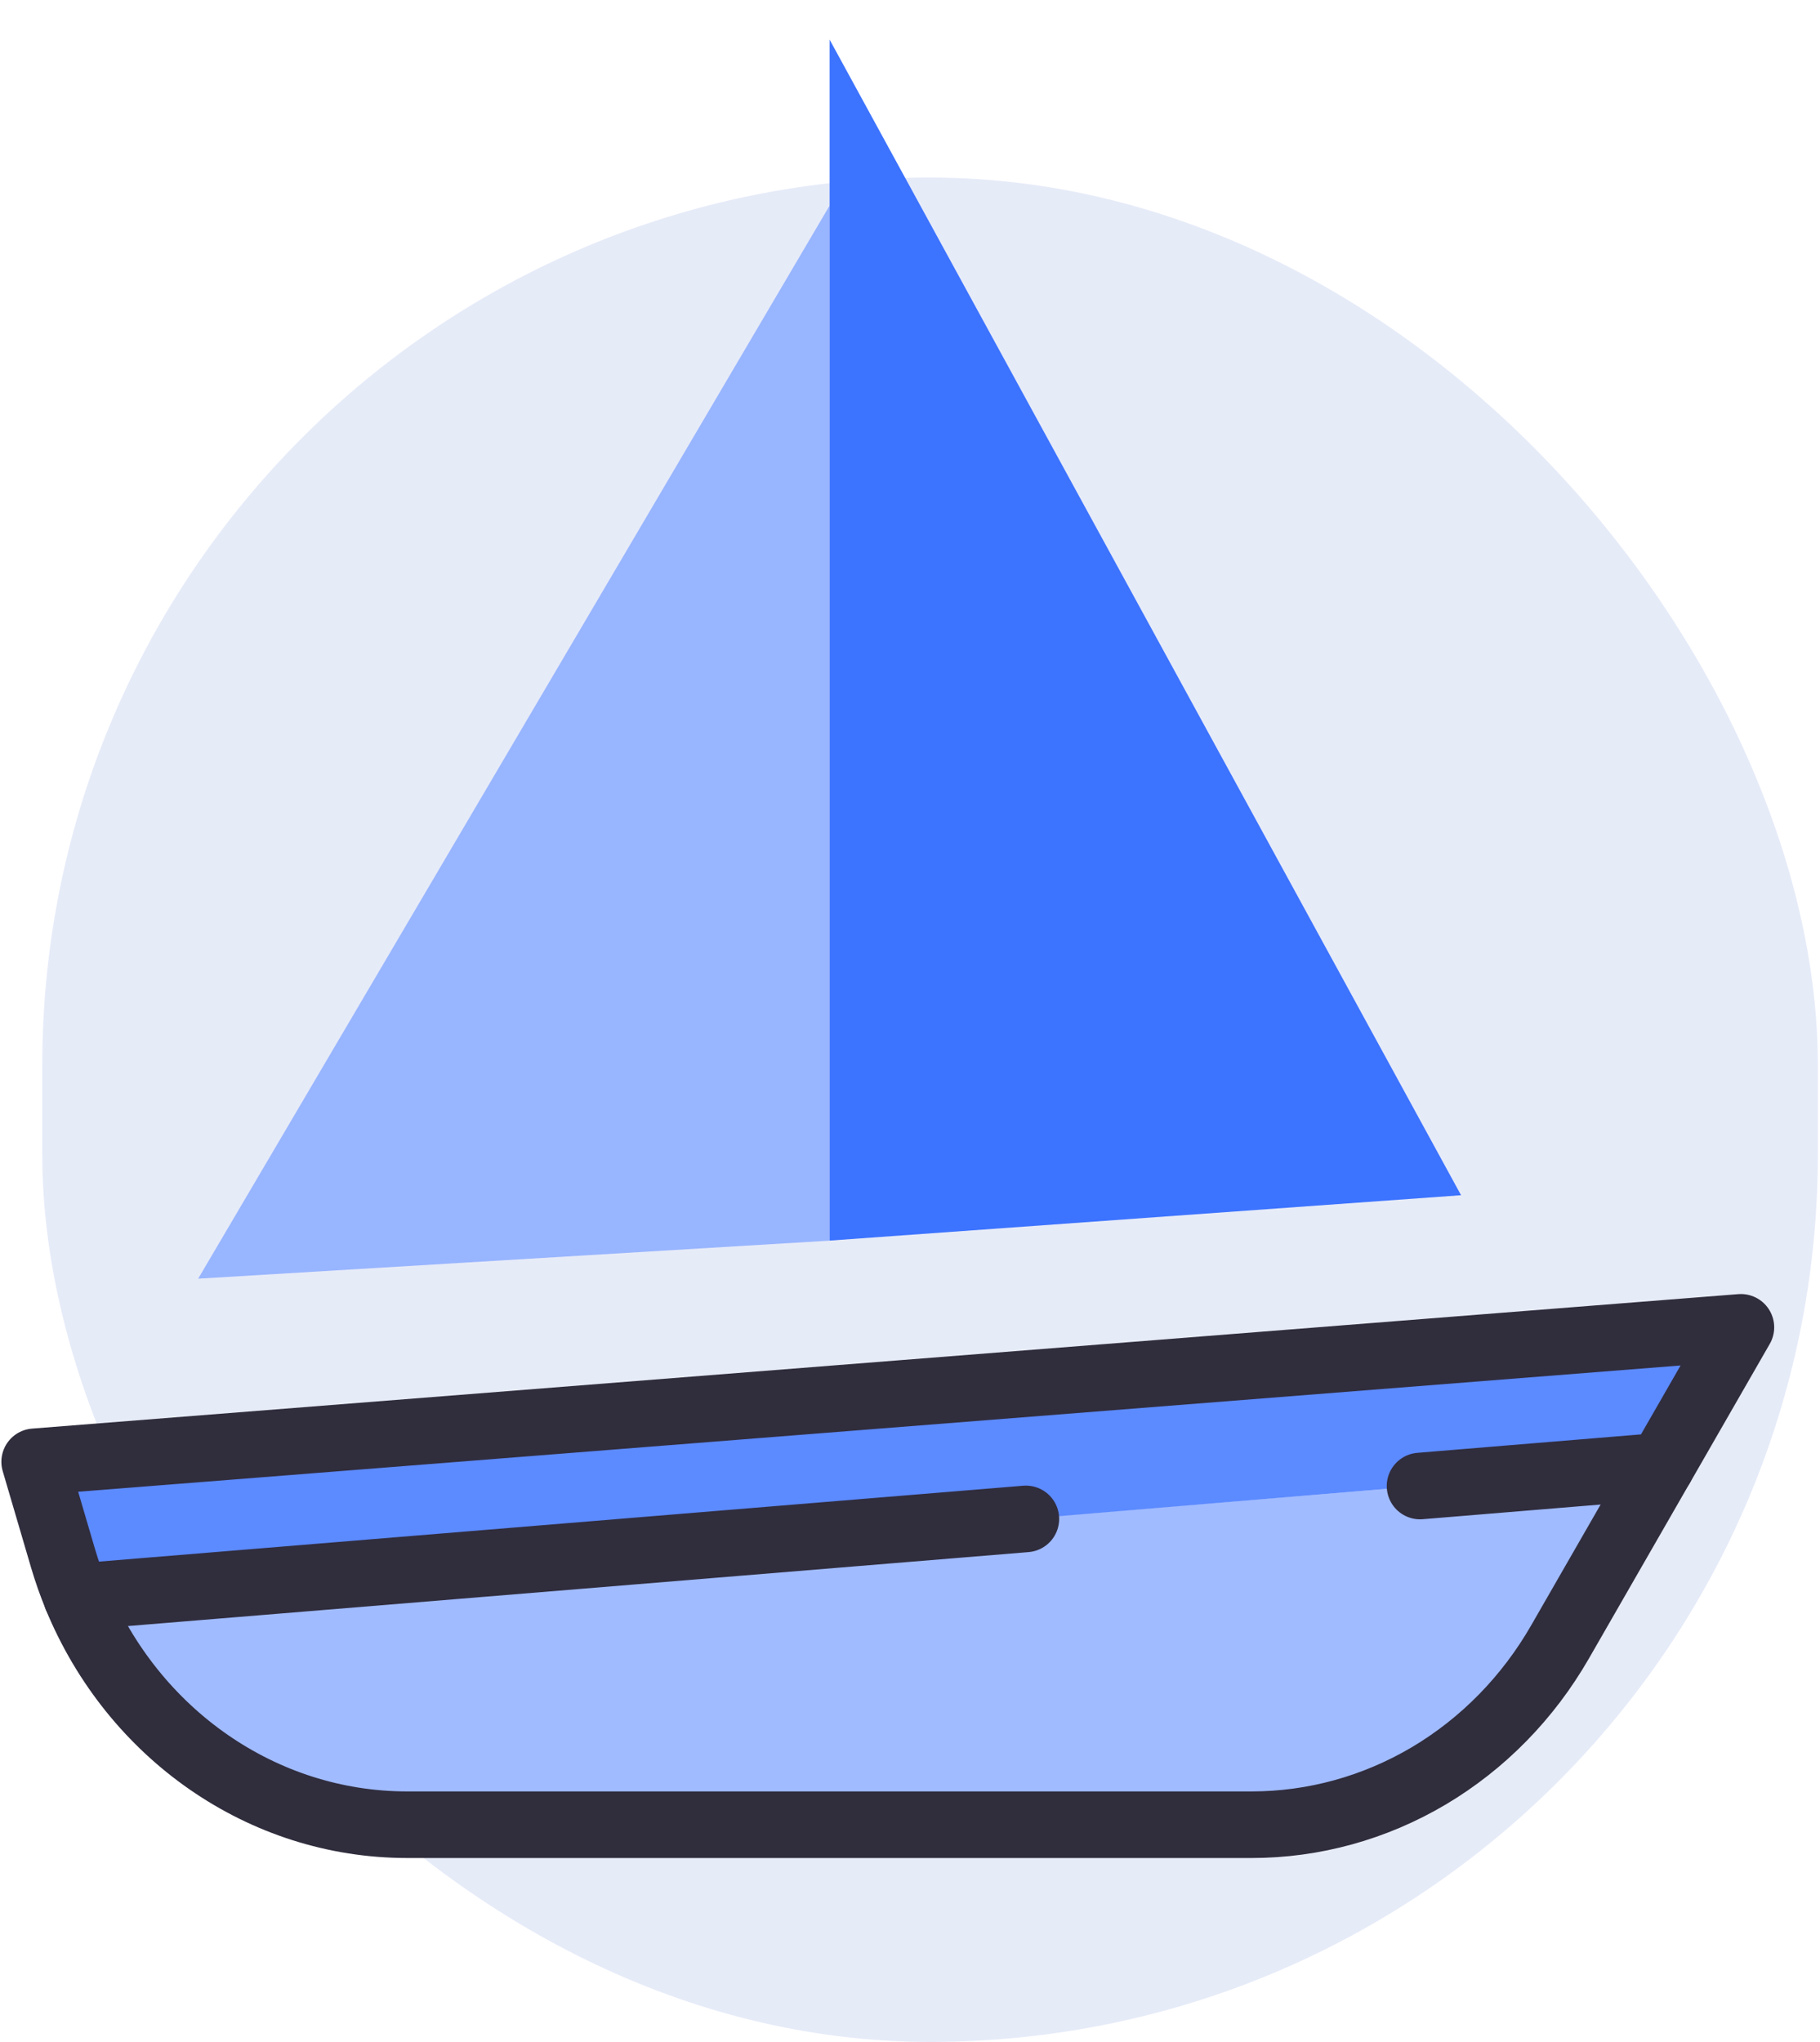
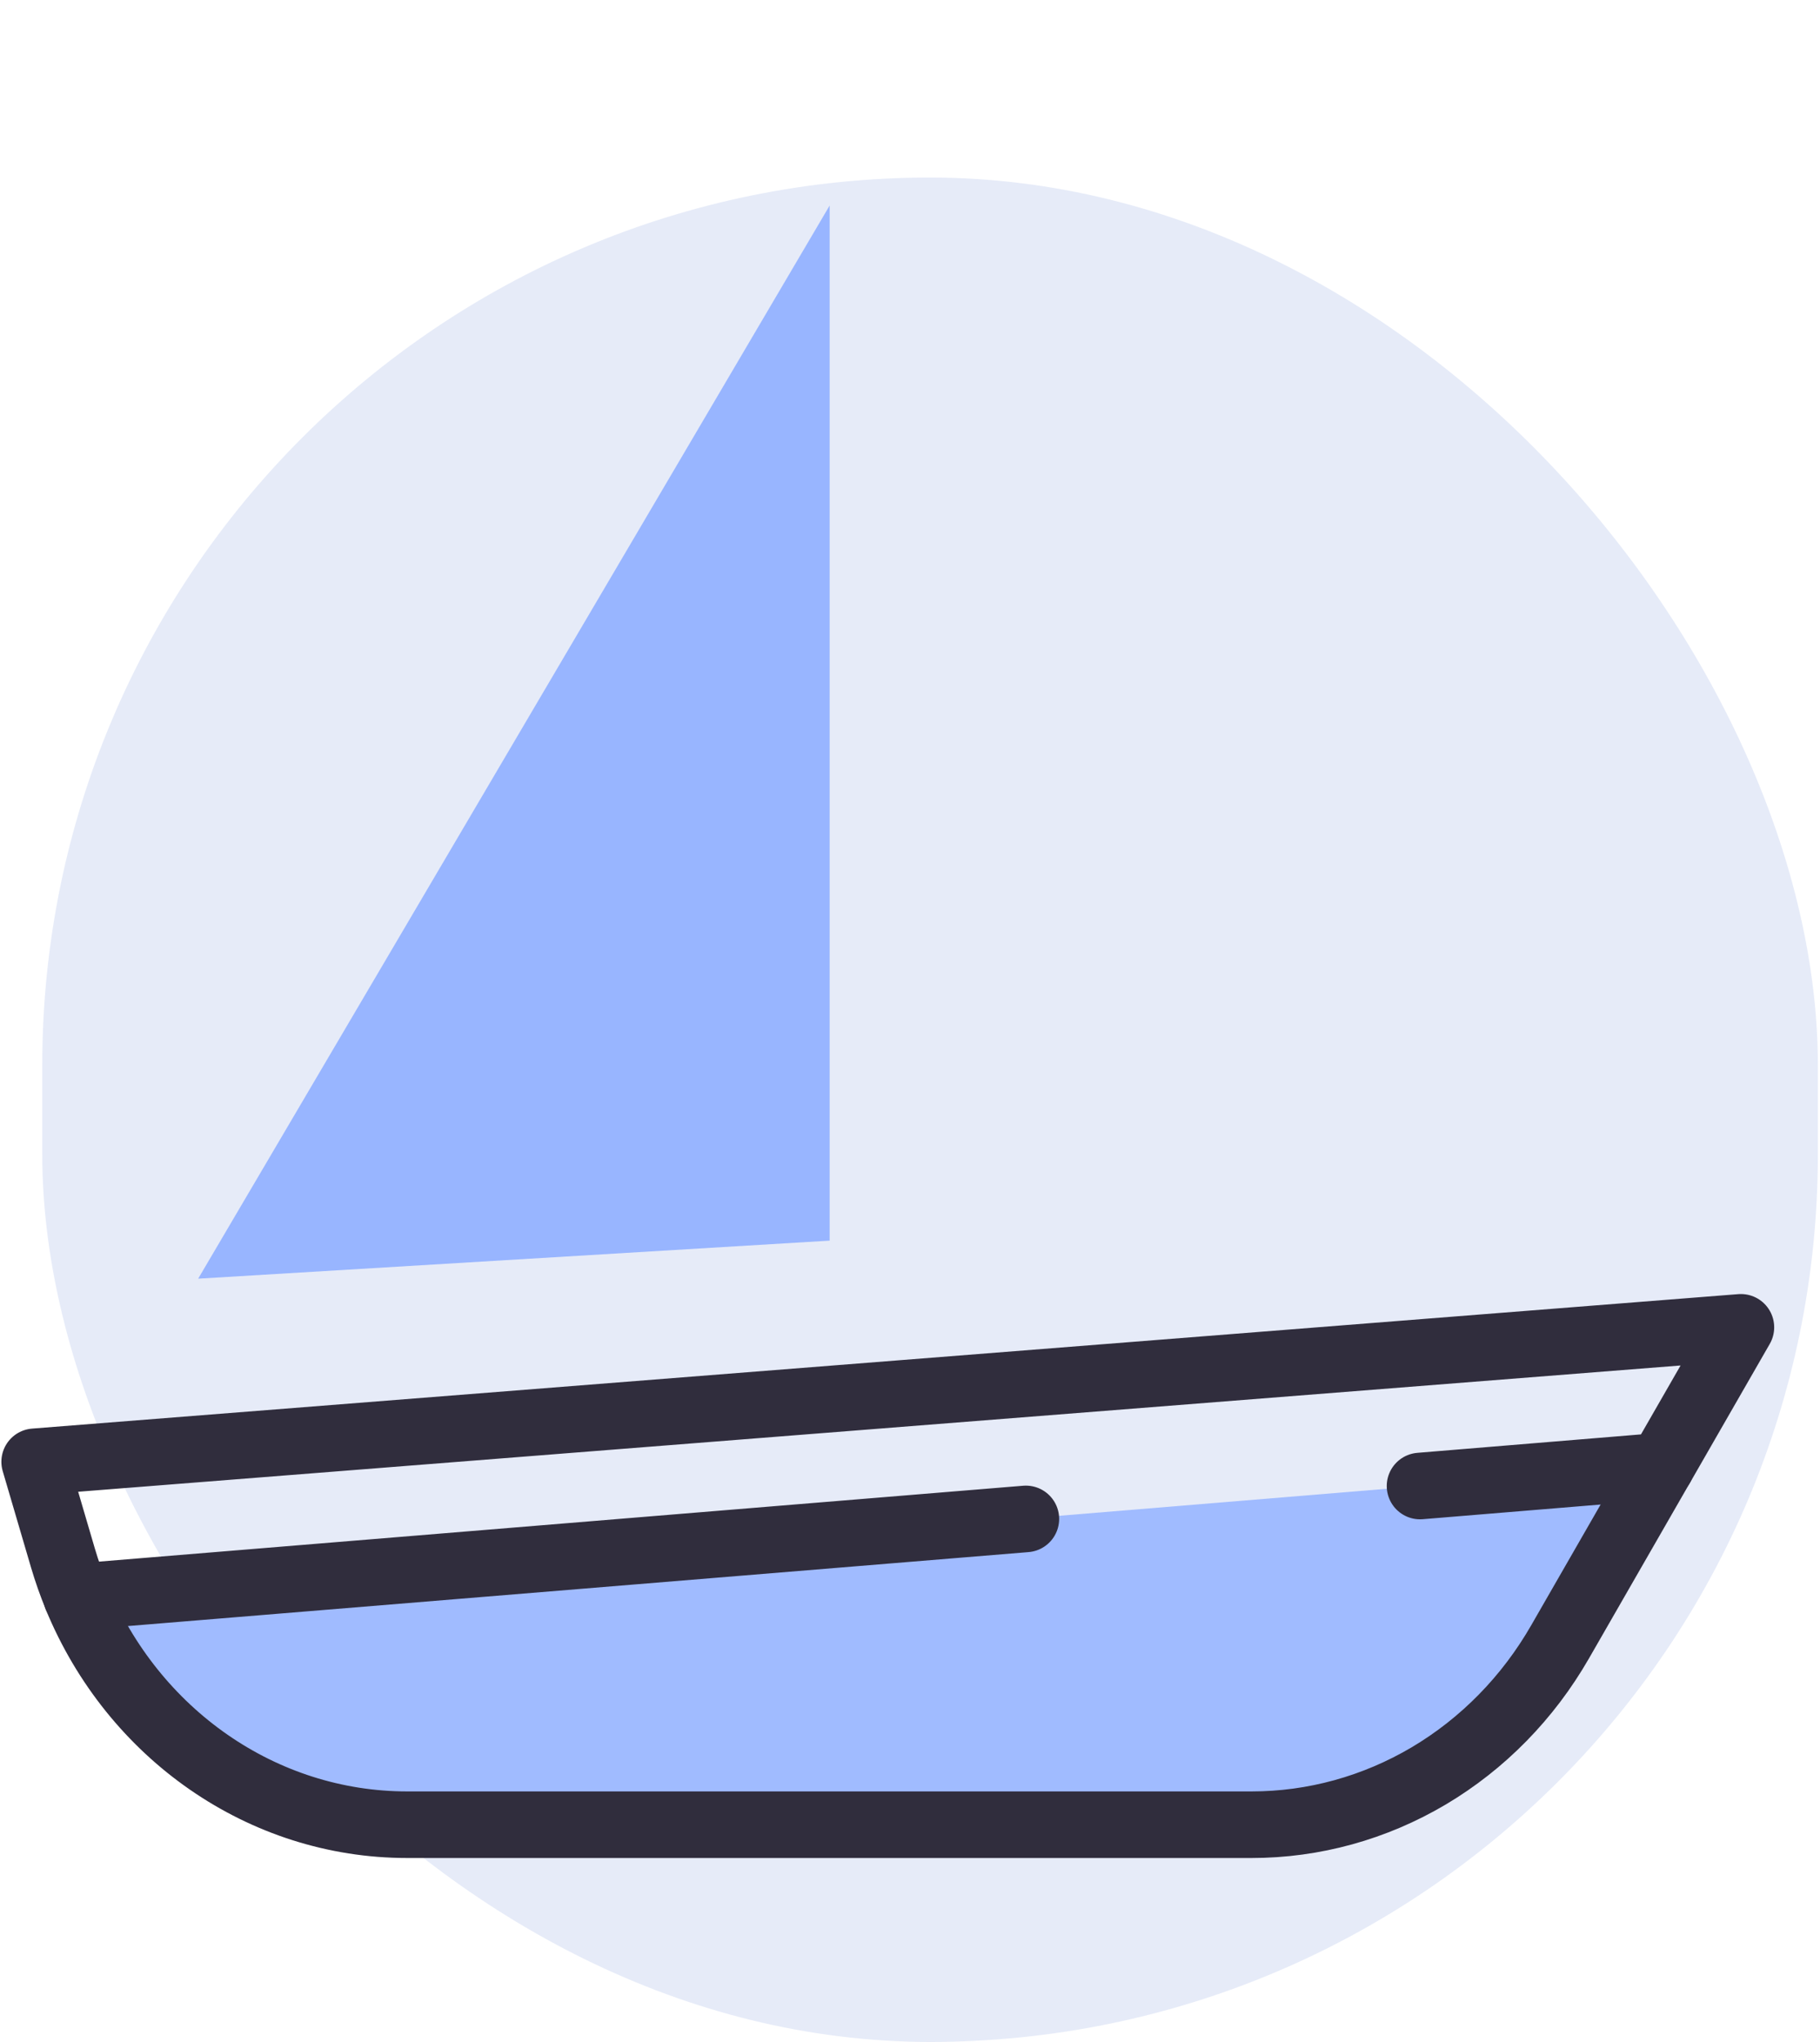
<svg xmlns="http://www.w3.org/2000/svg" width="41" height="46" viewBox="0 0 41 46" fill="none">
  <rect x="0.952" y="4" width="40" height="42" rx="20" fill="#0739B8" fill-opacity="0.1" />
  <path d="M18.69 4.63L4.464 28.806L18.69 27.949V4.63Z" fill="#98B5FF" />
-   <path d="M18.689 0.892L32.914 26.926L18.689 27.948V0.892Z" fill="#3C73FF" />
  <path d="M1.725 35.974C2.998 39.063 5.911 41.107 9.172 41.107H28.196C29.594 41.107 30.968 40.728 32.186 40.007C33.403 39.285 34.422 38.246 35.144 36.989L37.42 33.029" fill="#A0BBFF" />
  <path d="M1.725 35.974C2.998 39.063 5.911 41.107 9.172 41.107H28.196C29.594 41.107 30.968 40.728 32.186 40.007C33.403 39.285 34.422 38.246 35.144 36.989L37.42 33.029" stroke="#302D3D" stroke-width="1.5" stroke-miterlimit="10" stroke-linecap="round" stroke-linejoin="round" />
-   <path d="M31.99 33.477L37.421 33.029L39.218 29.902L0.781 32.931L1.418 35.099C1.506 35.396 1.608 35.688 1.726 35.974L23.11 34.218" fill="#5C8AFF" />
  <path d="M31.99 33.477L37.421 33.029L39.218 29.902L0.781 32.931L1.418 35.099C1.506 35.396 1.608 35.688 1.726 35.974L23.11 34.218" stroke="#302D3D" stroke-width="1.5" stroke-miterlimit="10" stroke-linecap="round" stroke-linejoin="round" />
</svg>